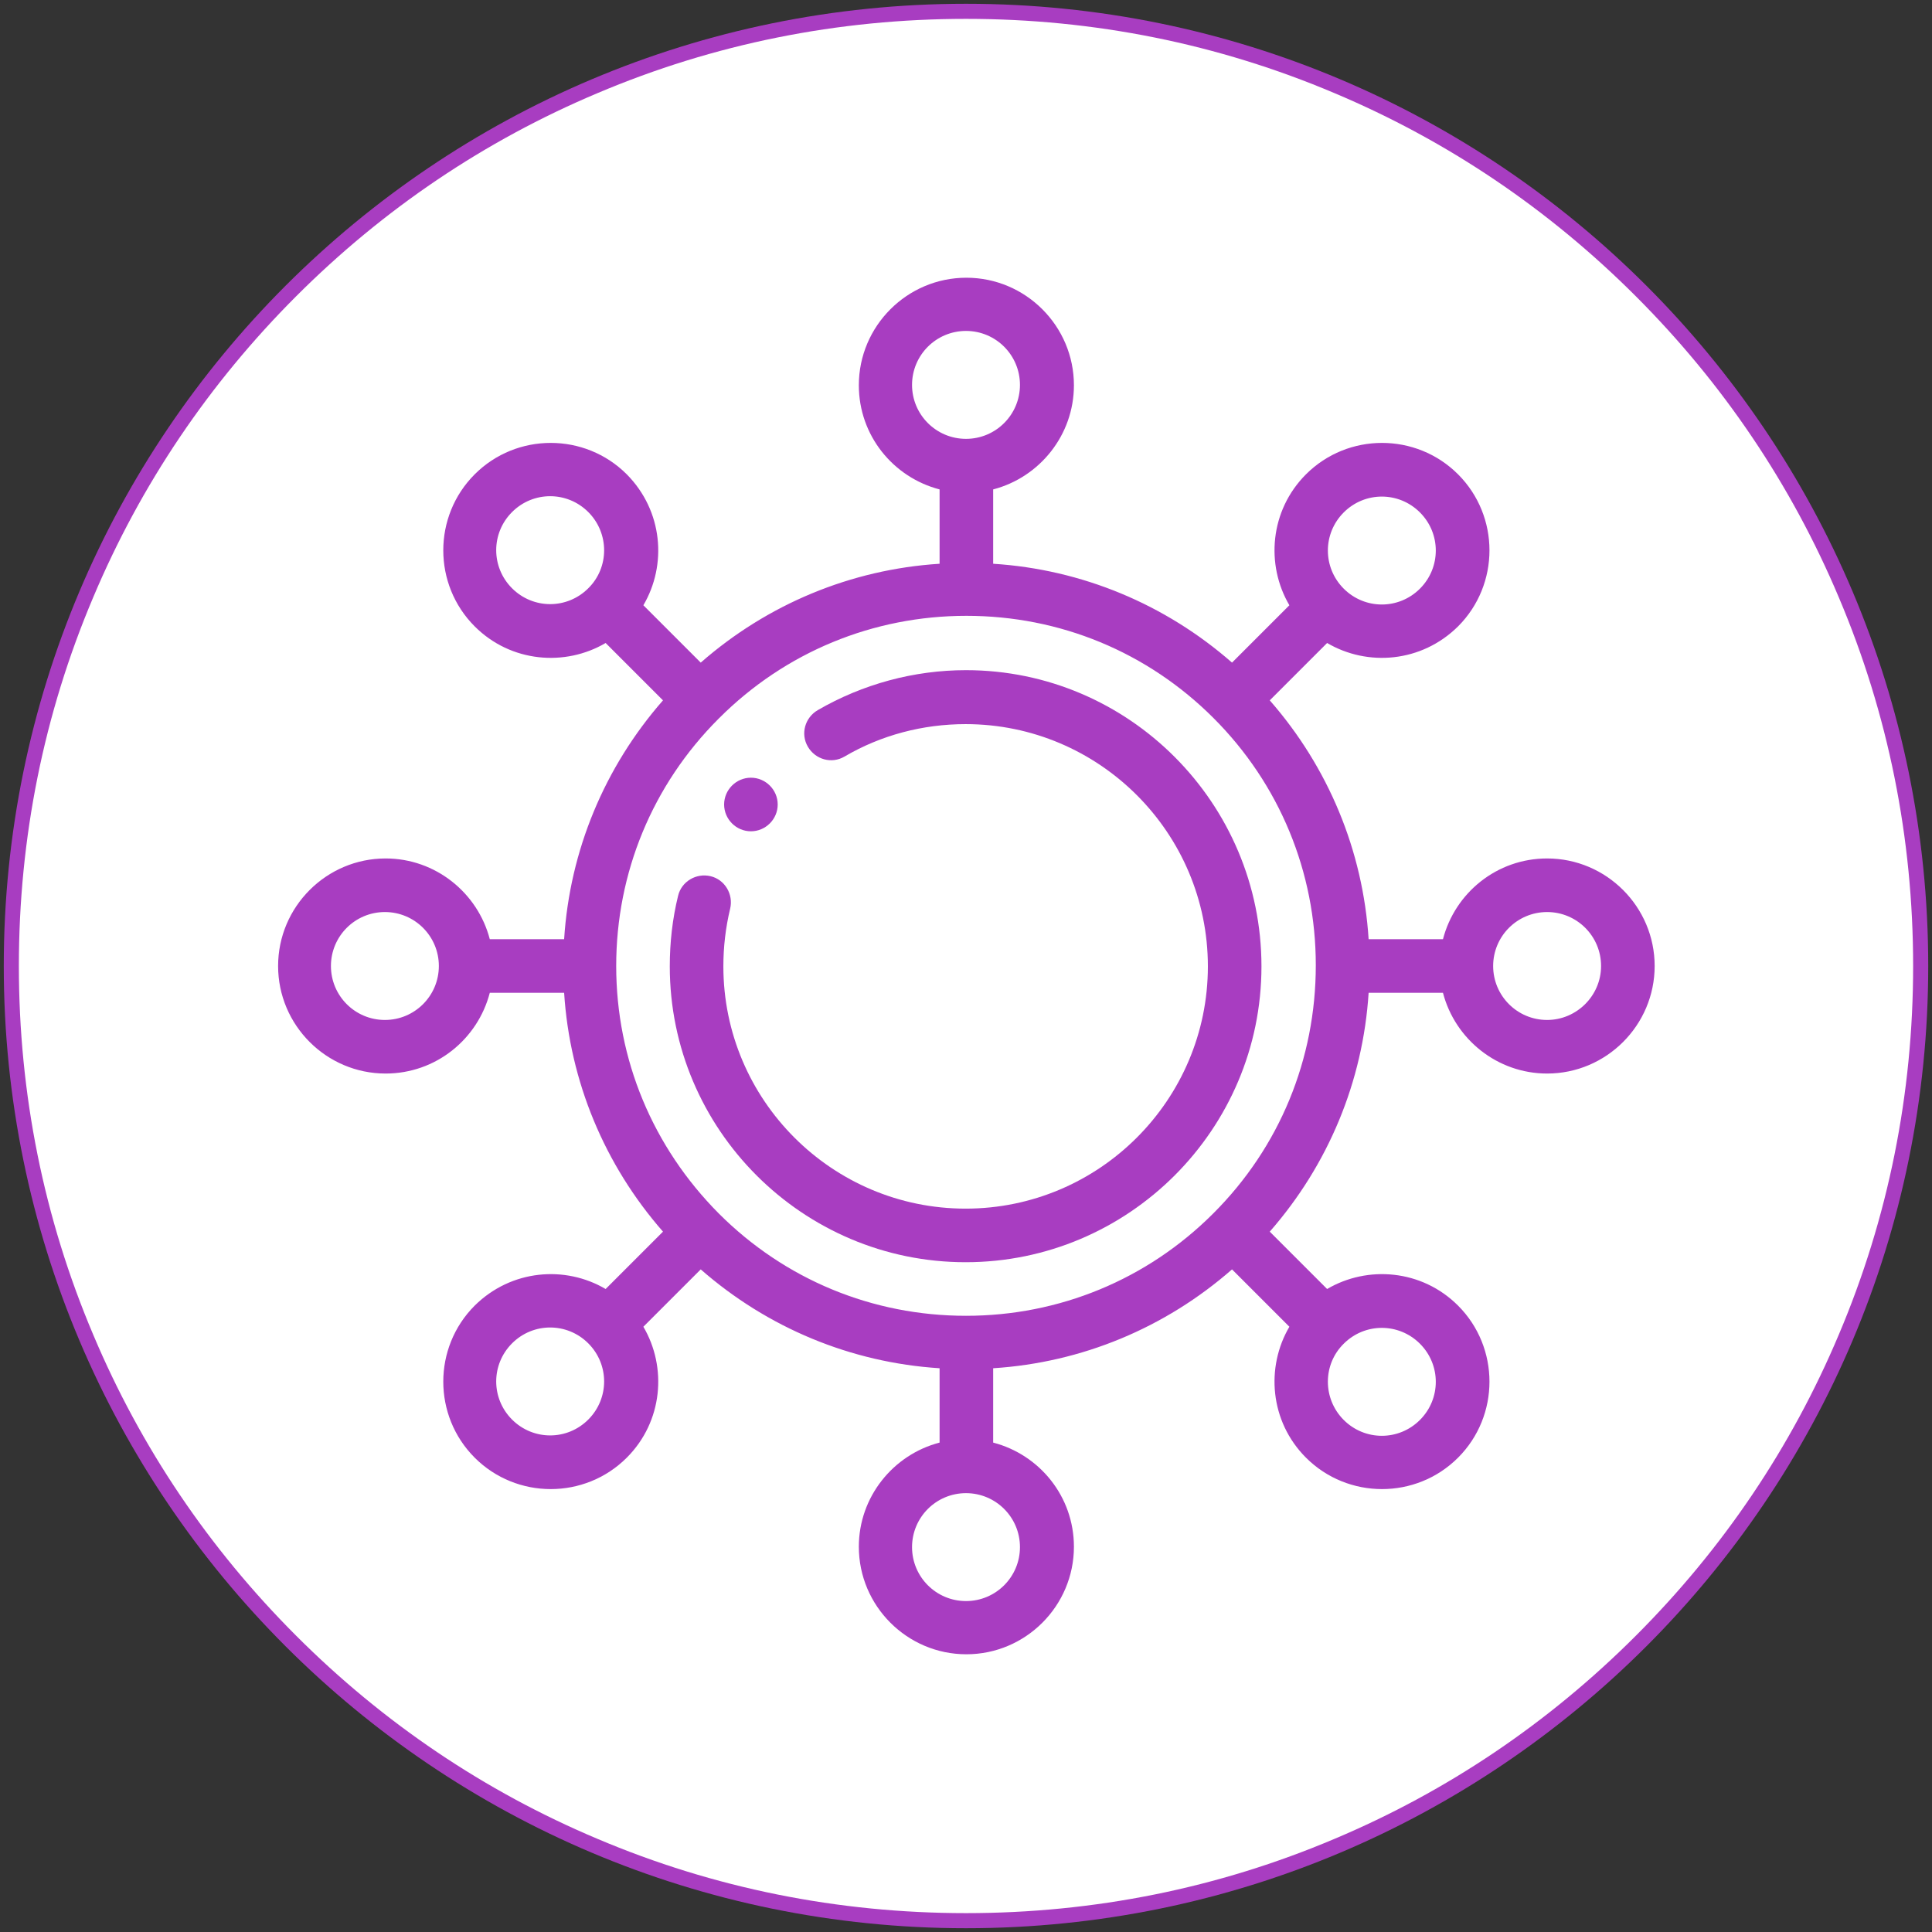
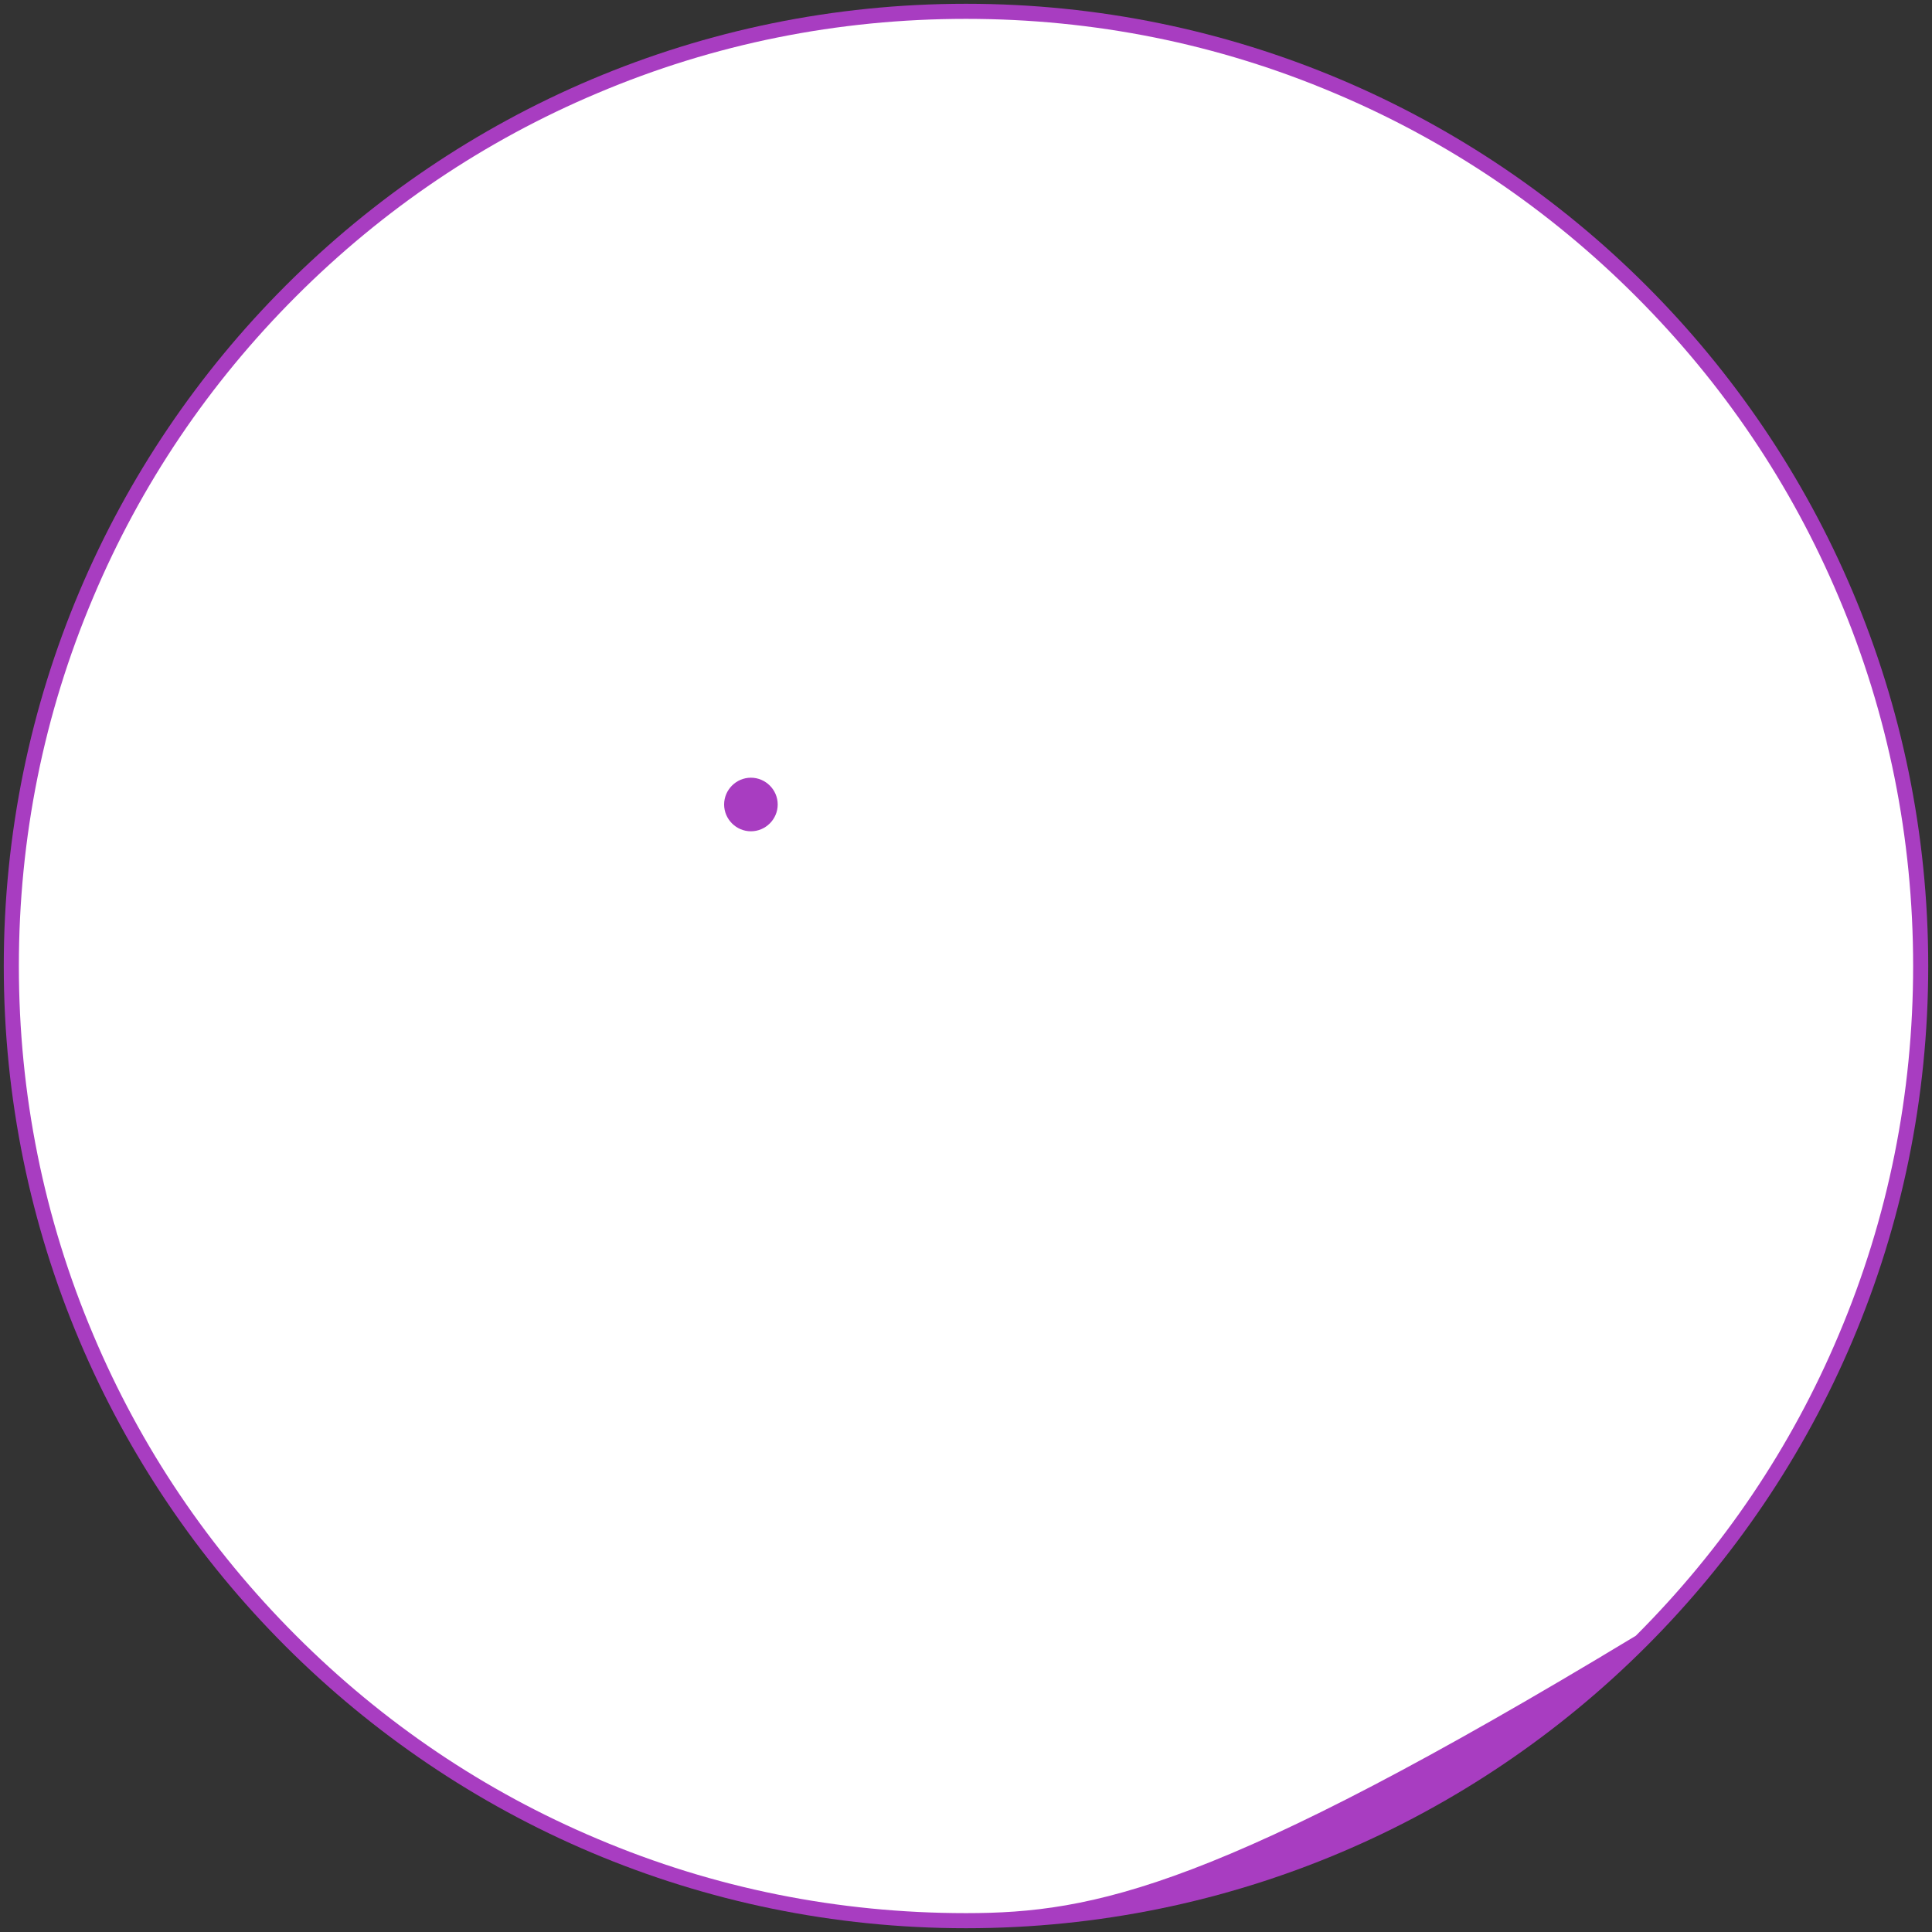
<svg xmlns="http://www.w3.org/2000/svg" version="1.1" id="Capa_1" x="0px" y="0px" viewBox="0 0 512 512" style="enable-background:new 0 0 512 512;" xml:space="preserve">
  <rect x="0" y="0" width="512" height="512" fill="#333333" stroke="none" />
  <style type="text/css">
	.st0{fill:#A83DC1;}
	.st1{fill:#FFFFFF;}
</style>
  <path class="st0" d="M256,1C115.2,1,1,115.2,1,256s114.2,255,255,255s255-114.2,255-255S396.8,1,256,1L256,1z" />
-   <path class="st1" d="M256,5c33.9,0,66.8,6.6,97.7,19.7c29.9,12.6,56.7,30.7,79.8,53.8c23.1,23.1,41.2,49.9,53.8,79.8  c13.1,30.9,19.7,63.8,19.7,97.7s-6.6,66.8-19.7,97.7c-12.6,29.9-30.7,56.7-53.8,79.8c-23.1,23.1-49.9,41.2-79.8,53.8  C322.8,500.4,289.9,507,256,507s-66.8-6.6-97.7-19.7c-29.9-12.6-56.7-30.7-79.8-53.8c-23.1-23.1-41.2-49.9-53.8-79.8  C11.6,322.8,5,289.9,5,256s6.6-66.8,19.7-97.7c12.6-29.9,30.7-56.7,53.8-79.8s49.9-41.2,79.8-53.8C189.2,11.6,222.1,5,256,5" />
+   <path class="st1" d="M256,5c33.9,0,66.8,6.6,97.7,19.7c29.9,12.6,56.7,30.7,79.8,53.8c23.1,23.1,41.2,49.9,53.8,79.8  c13.1,30.9,19.7,63.8,19.7,97.7s-6.6,66.8-19.7,97.7c-12.6,29.9-30.7,56.7-53.8,79.8C322.8,500.4,289.9,507,256,507s-66.8-6.6-97.7-19.7c-29.9-12.6-56.7-30.7-79.8-53.8c-23.1-23.1-41.2-49.9-53.8-79.8  C11.6,322.8,5,289.9,5,256s6.6-66.8,19.7-97.7c12.6-29.9,30.7-56.7,53.8-79.8s49.9-41.2,79.8-53.8C189.2,11.6,222.1,5,256,5" />
  <g>
    <g>
      <g>
        <path class="st0" d="M199,206.1c-3.9,0-7.1,3.2-7.1,7.1c0,3.9,3.2,7.1,7.1,7.1s7.1-3.2,7.1-7.1S202.9,206.1,199,206.1z" />
      </g>
    </g>
    <g>
      <g>
-         <path class="st0" d="M256,177.6c-13.8,0-27.4,3.7-39.3,10.6c-3.4,2-4.6,6.3-2.6,9.7s6.3,4.6,9.7,2.6c9.7-5.7,20.8-8.6,32.1-8.6     c35.4,0,64.2,28.8,64.2,64.2s-28.8,64.2-64.2,64.2s-64.2-28.8-64.2-64.2c0-5.2,0.6-10.3,1.8-15.3c0.9-3.8-1.4-7.7-5.2-8.6     c-3.8-0.9-7.7,1.4-8.6,5.2c-1.5,6.1-2.2,12.4-2.2,18.7c0,43.2,35.2,78.4,78.4,78.4s78.4-35.2,78.4-78.4S299.2,177.6,256,177.6z" />
-       </g>
+         </g>
    </g>
    <g>
      <g>
-         <path class="st0" d="M410,227.5c-13.3,0-24.4,9.1-27.6,21.4h-19.7c-1.5-23.5-10.7-45.6-26.2-63.3l15.2-15.2     c10.7,6.3,25,5.2,34.7-4.4c11.1-11.1,11.1-29.2,0-40.3c-11.1-11.1-29.2-11.1-40.3,0c-9.6,9.6-10.7,24-4.4,34.7l-15.2,15.2     c-17.7-15.5-39.8-24.7-63.3-26.2v-19.7c12.3-3.2,21.4-14.4,21.4-27.6c0-15.7-12.8-28.5-28.5-28.5s-28.5,12.8-28.5,28.5     c0,13.3,9.1,24.4,21.4,27.6v19.7c-23.5,1.5-45.6,10.7-63.3,26.2l-15.2-15.2c6.3-10.7,5.2-25-4.4-34.7     c-11.1-11.1-29.2-11.1-40.3,0c-11.1,11.1-11.1,29.2,0,40.3c9.6,9.6,24,10.7,34.7,4.4l15.2,15.2c-15.5,17.7-24.7,39.8-26.2,63.3     h-19.7c-3.2-12.3-14.4-21.4-27.6-21.4c-15.7,0-28.5,12.8-28.5,28.5c0,15.7,12.8,28.5,28.5,28.5c13.3,0,24.4-9.1,27.6-21.4h19.7     c1.5,23.5,10.7,45.6,26.2,63.3l-15.2,15.2c-10.7-6.3-25-5.2-34.7,4.4c-11.1,11.1-11.1,29.2,0,40.3c11.1,11.1,29.2,11.1,40.3,0     c9.6-9.6,10.7-24,4.4-34.7l15.2-15.2c17.7,15.5,39.8,24.7,63.3,26.2v19.7c-12.3,3.2-21.4,14.4-21.4,27.6     c0,15.7,12.8,28.5,28.5,28.5s28.5-12.8,28.5-28.5c0-13.3-9.1-24.4-21.4-27.6v-19.7c23.5-1.5,45.6-10.7,63.3-26.2l15.2,15.2     c-6.3,10.7-5.2,25.1,4.4,34.7c11.1,11.1,29.2,11.1,40.3,0c11.1-11.1,11.1-29.2,0-40.3c-9.6-9.6-24-10.7-34.7-4.4l-15.2-15.2     c15.5-17.7,24.7-39.8,26.2-63.3h19.7c3.2,12.3,14.4,21.4,27.6,21.4c15.7,0,28.5-12.8,28.5-28.5     C438.5,240.3,425.7,227.5,410,227.5z M356.1,135.8c5.6-5.6,14.6-5.6,20.2,0s5.6,14.6,0,20.2l0,0c-5.6,5.6-14.6,5.6-20.2,0     S350.5,141.4,356.1,135.8z M155.9,155.9c-5.6,5.6-14.6,5.6-20.2,0c-5.6-5.6-5.6-14.6,0-20.2c5.6-5.6,14.6-5.6,20.2,0     C161.5,141.3,161.5,150.4,155.9,155.9z M102,270.3c-7.9,0-14.3-6.4-14.3-14.3s6.4-14.3,14.3-14.3s14.3,6.4,14.3,14.3     C116.3,263.9,109.9,270.3,102,270.3z M155.9,376.2c-5.6,5.6-14.6,5.6-20.2,0c-5.6-5.6-5.6-14.6,0-20.2s14.6-5.6,20.2,0     C161.5,361.6,161.5,370.6,155.9,376.2z M356.1,356.1c5.6-5.6,14.6-5.6,20.2,0s5.6,14.6,0,20.2s-14.6,5.6-20.2,0     S350.5,361.6,356.1,356.1z M241.7,102c0-7.9,6.4-14.3,14.3-14.3c7.9,0,14.3,6.4,14.3,14.3s-6.4,14.3-14.3,14.3     S241.7,109.9,241.7,102z M270.3,410c0,7.9-6.4,14.3-14.3,14.3s-14.3-6.4-14.3-14.3s6.4-14.3,14.3-14.3S270.3,402.1,270.3,410z      M321.6,321.5L321.6,321.5c-0.1,0.1-0.1,0.1-0.1,0.1c-17.5,17.5-40.8,27.1-65.5,27.1c-24.8,0-48-9.6-65.5-27.1     C173,304,163.3,280.8,163.3,256c0-24.7,9.6-48,27.1-65.5c0,0,0,0,0.1-0.1c0,0,0,0,0.1-0.1c17.5-17.5,40.8-27.1,65.5-27.1     c24.8,0,48,9.6,65.5,27.1s27.1,40.8,27.1,65.5C348.7,280.7,339.1,304,321.6,321.5z M410,270.3c-7.9,0-14.3-6.4-14.3-14.3     s6.4-14.3,14.3-14.3s14.3,6.4,14.3,14.3C424.3,263.9,417.8,270.3,410,270.3z" />
-       </g>
+         </g>
    </g>
  </g>
</svg>